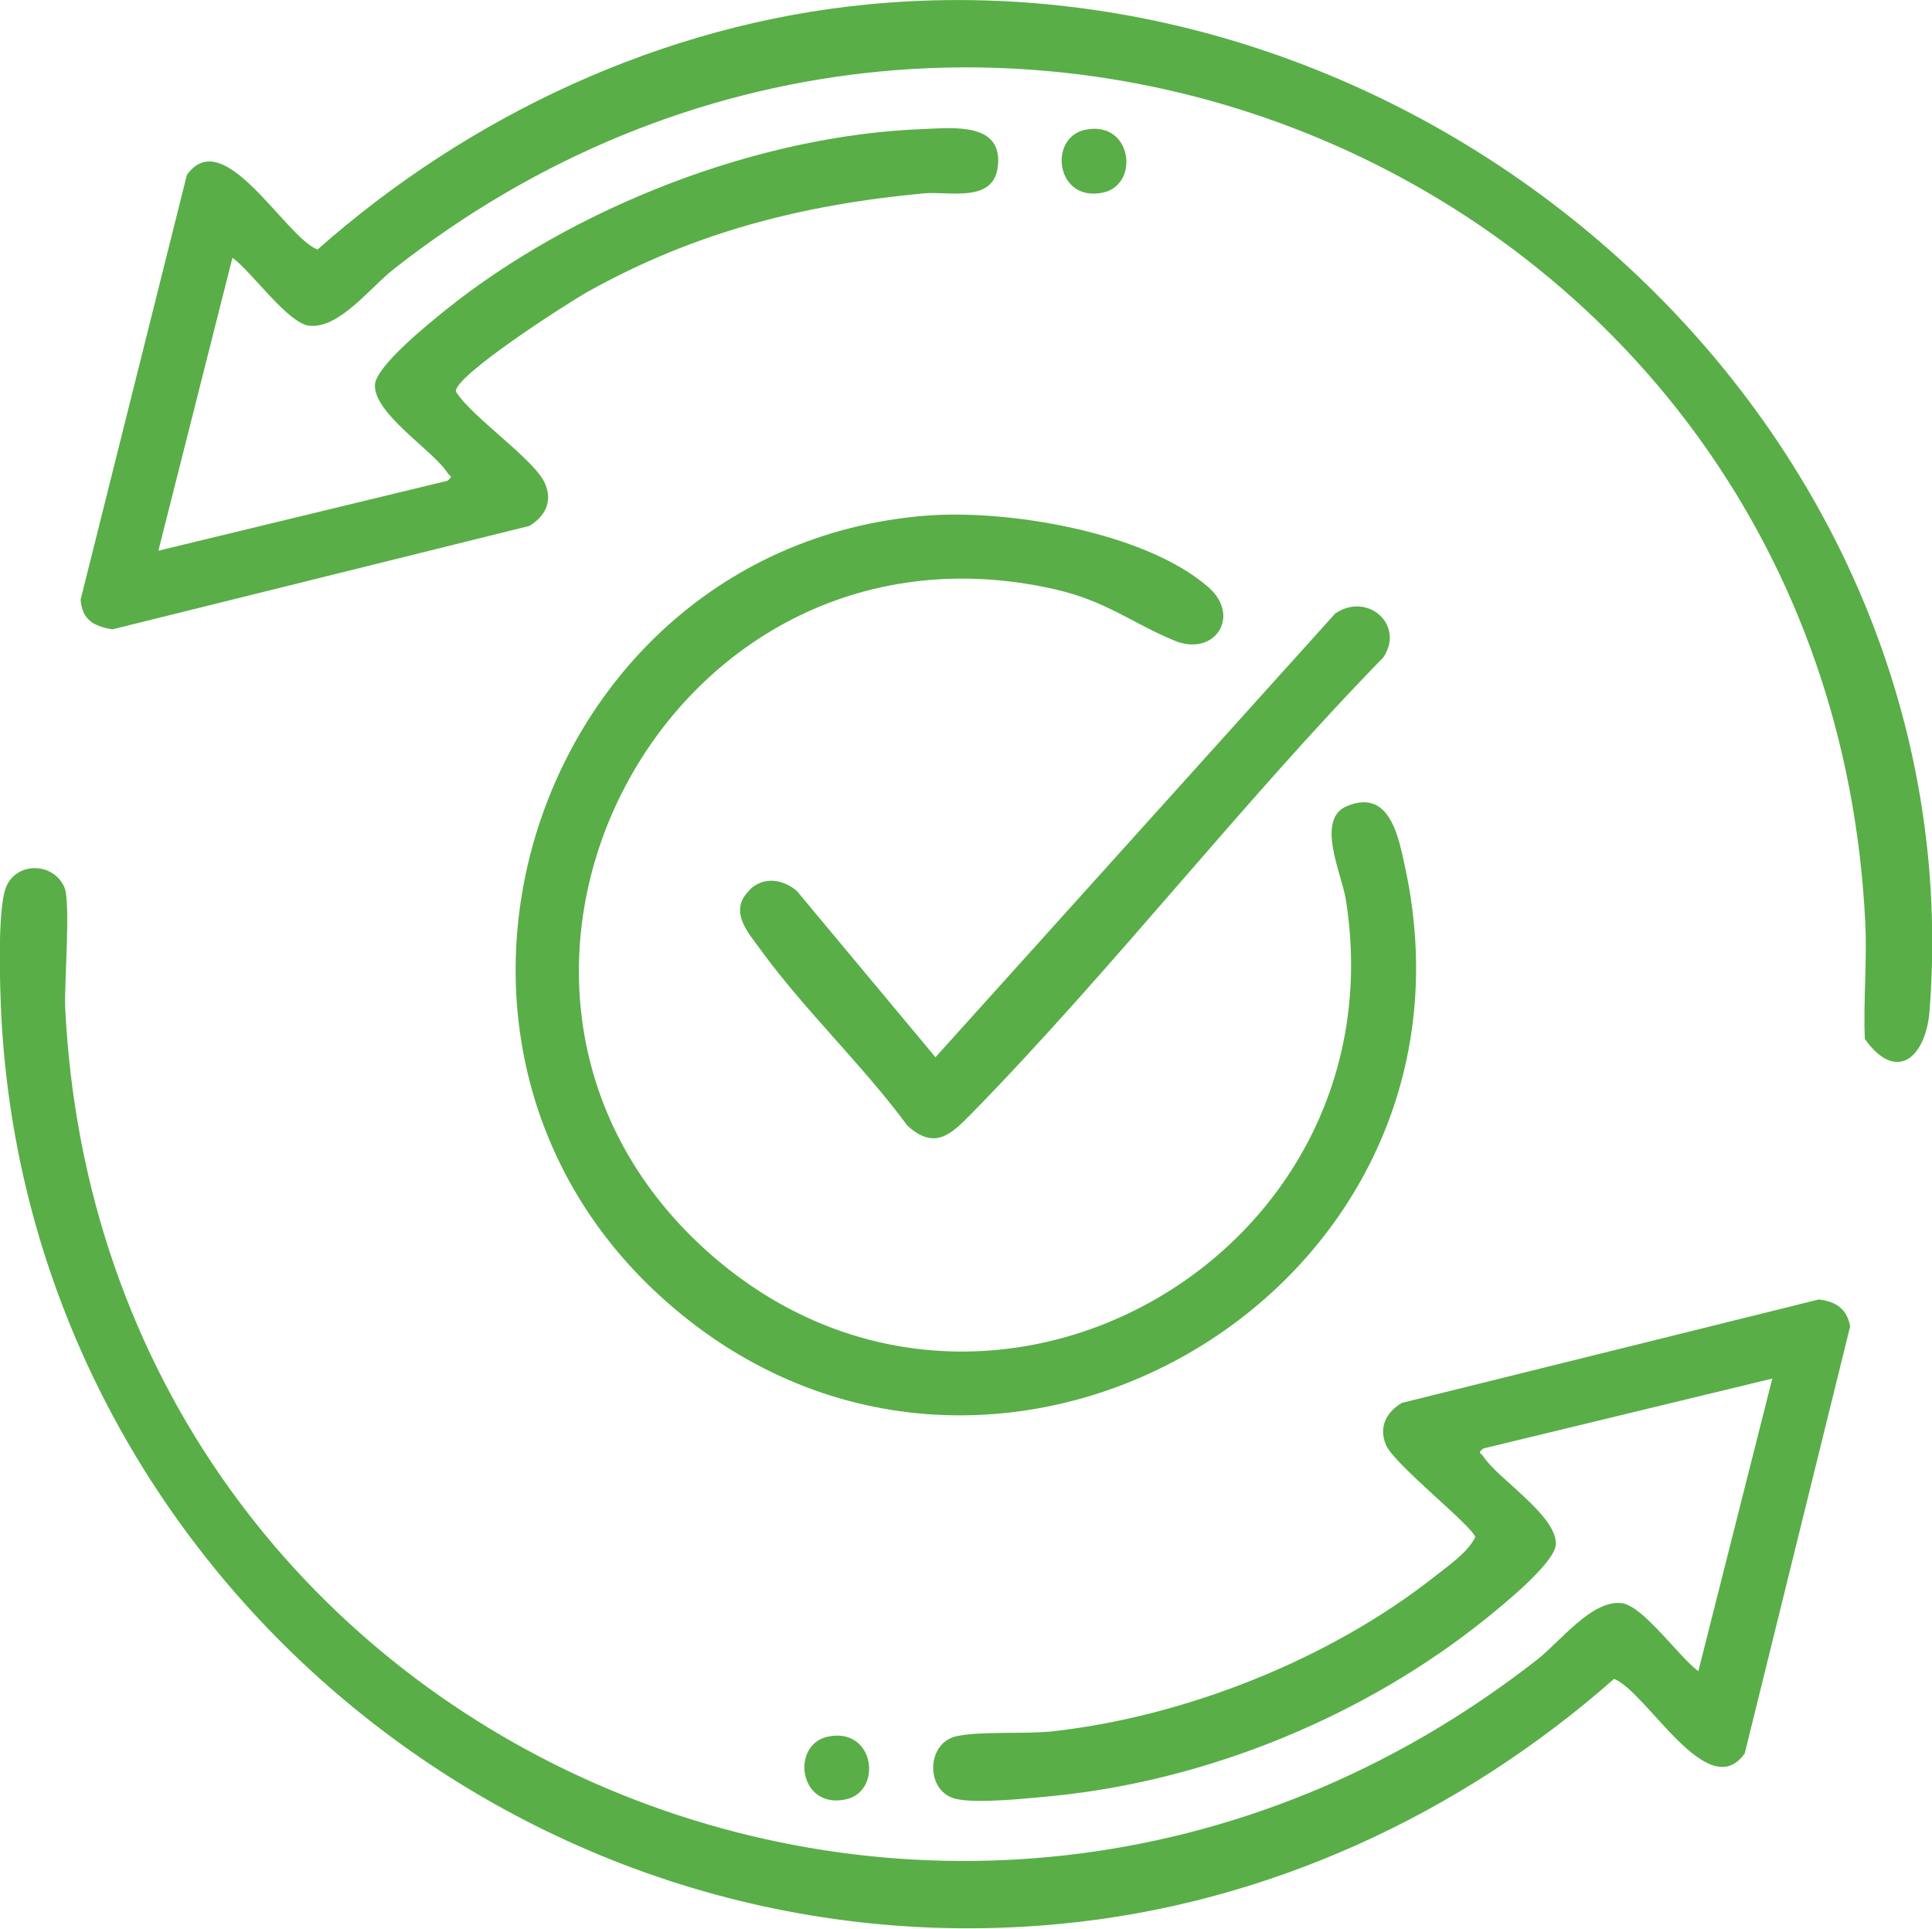
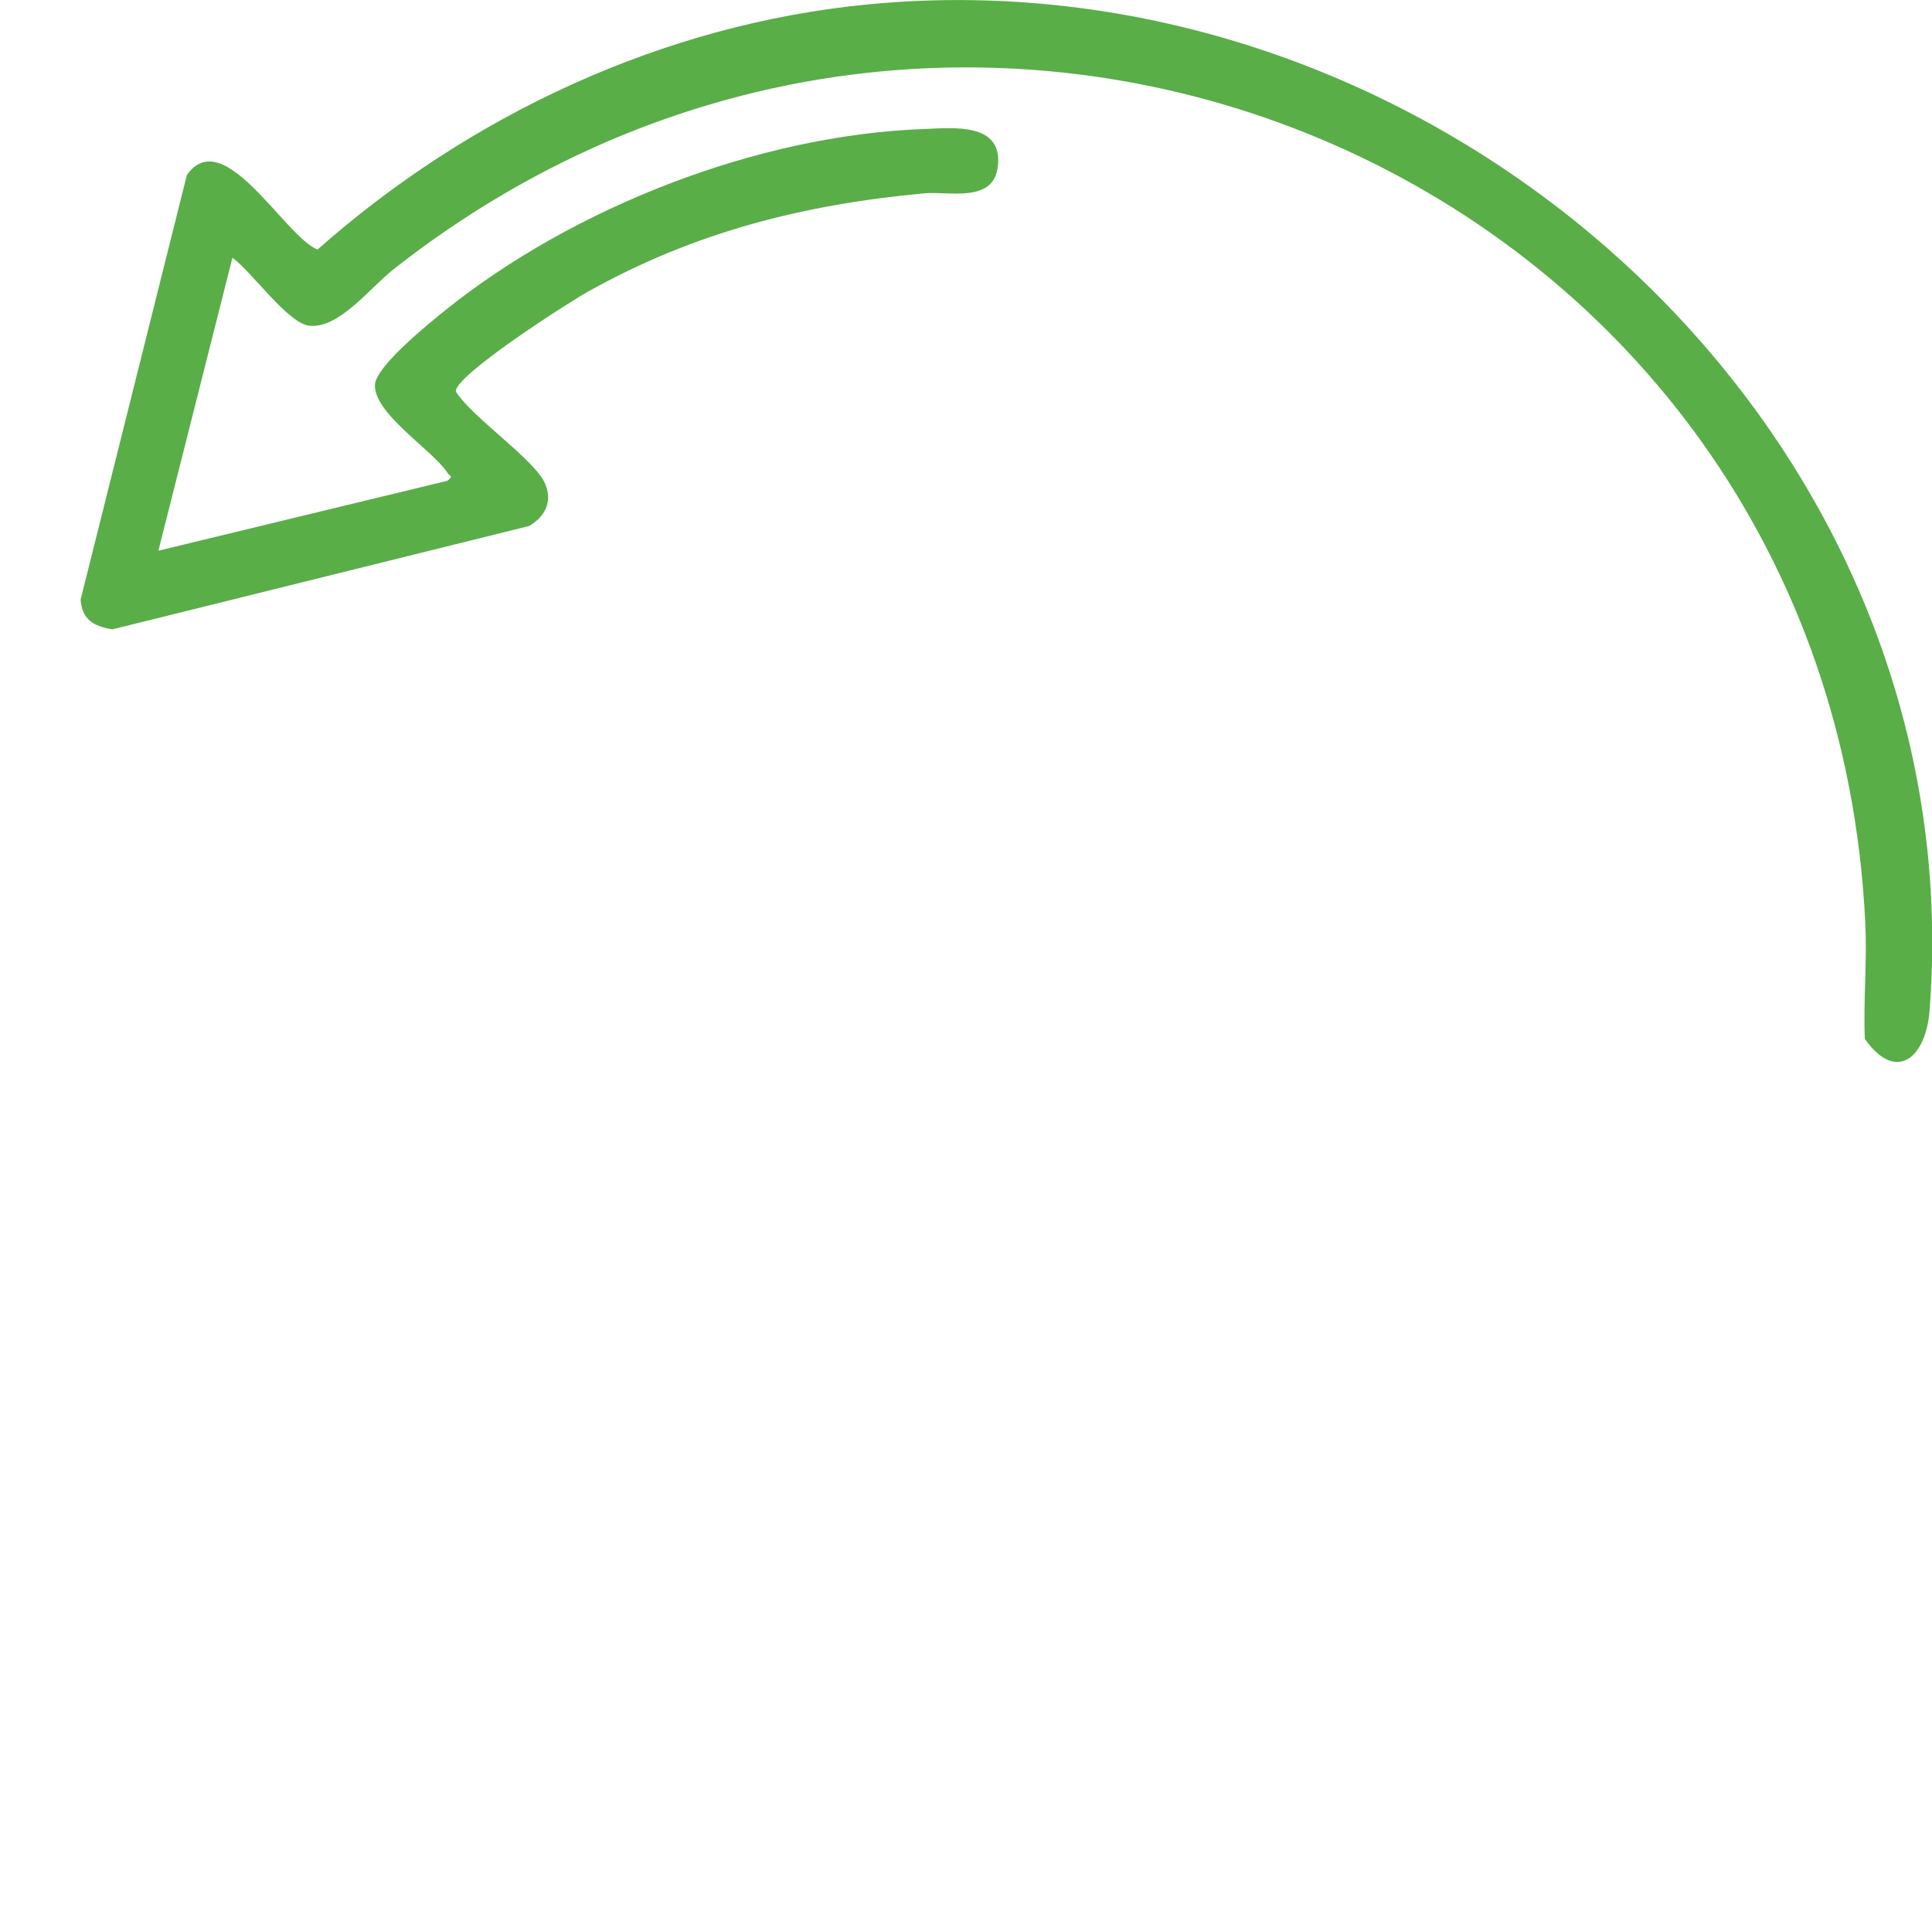
<svg xmlns="http://www.w3.org/2000/svg" id="Layer_2" data-name="Layer 2" viewBox="0 0 47.46 47.38">
  <defs>
    <style>
      .cls-1 {
        fill: #59ae48;
      }
    </style>
  </defs>
  <g id="Layer_2-2" data-name="Layer 2">
    <g>
      <path class="cls-1" d="M3.88,13.53l7.11-1.72c.16-.13.06-.1,0-.2-.37-.56-1.81-1.45-1.78-2.16.03-.46,1.32-1.5,1.73-1.83,3.15-2.53,7.68-4.3,11.74-4.45.74-.03,1.97-.17,1.83.93-.11.9-1.21.59-1.82.65-2.98.28-5.62.95-8.24,2.41-.47.26-3.31,2.08-3.25,2.46.4.64,1.93,1.66,2.19,2.26.19.44,0,.81-.39,1.04l-10.24,2.54c-.46-.08-.74-.23-.78-.73l2.61-10.43c.9-1.28,2.41,1.52,3.21,1.83C11.53,2.83,16.28.6,21.3.11c14.03-1.37,27.21,10.4,26.1,24.72-.09,1.14-.81,1.79-1.59.69-.04-.95.06-1.92.01-2.87C44.93,4.43,24.02-4.68,9.66,6.62c-.56.44-1.34,1.47-2.07,1.38-.53-.07-1.41-1.33-1.88-1.67l-1.82,7.2Z" />
-       <path class="cls-1" d="M43.55,33.86l-7.11,1.72c-.16.13-.06.1,0,.2.37.56,1.81,1.45,1.78,2.16-.03.46-1.32,1.5-1.73,1.83-2.95,2.37-6.77,3.95-10.56,4.34-.62.06-1.9.2-2.44.08-.76-.17-.75-1.37,0-1.54.57-.13,1.67-.05,2.35-.12,3.27-.36,6.83-1.77,9.41-3.81.34-.27.79-.57.99-.96-.05-.26-1.98-1.78-2.19-2.26-.19-.44,0-.81.39-1.04l10.24-2.54c.42.05.69.23.77.66l-2.59,10.49c-.9,1.28-2.41-1.52-3.21-1.83-3.79,3.34-8.54,5.54-13.62,6.02C12.68,48.53.71,38.36.03,24.92c-.03-.67-.1-2.59.12-3.13.25-.62,1.15-.62,1.43,0,.16.35,0,2.34.02,2.94.88,18.23,21.78,27.3,36.17,16.03.56-.44,1.34-1.47,2.07-1.38.53.07,1.41,1.33,1.88,1.67l1.82-7.2Z" />
-       <path class="cls-1" d="M22.71,12.67c2-.17,5.41.39,6.97,1.75.82.71.16,1.72-.82,1.32-1.07-.44-1.68-.98-2.97-1.27-9.66-2.17-15.79,9.95-8.39,16.38,6.72,5.83,16.96.02,15.56-8.76-.1-.62-.75-1.97.03-2.29,1.06-.44,1.27.78,1.43,1.52,2.26,10.52-10.36,17.78-18.31,10.51-7.02-6.42-2.96-18.36,6.49-19.16Z" />
-       <path class="cls-1" d="M18.42,21.85c.34-.32.8-.26,1.15.03l3.41,4.09,9.82-10.9c.79-.54,1.72.28,1.18,1.08-3.48,3.57-6.63,7.64-10.11,11.2-.51.52-.91.91-1.58.3-1.09-1.48-2.52-2.83-3.59-4.3-.32-.44-.83-.98-.27-1.5Z" />
-       <path class="cls-1" d="M26.65,3.19c1.16-.25,1.36,1.34.45,1.54-1.16.25-1.36-1.34-.45-1.54Z" />
-       <path class="cls-1" d="M20.33,42.66c1.16-.25,1.36,1.34.45,1.54-1.16.25-1.36-1.34-.45-1.54Z" />
    </g>
  </g>
</svg>